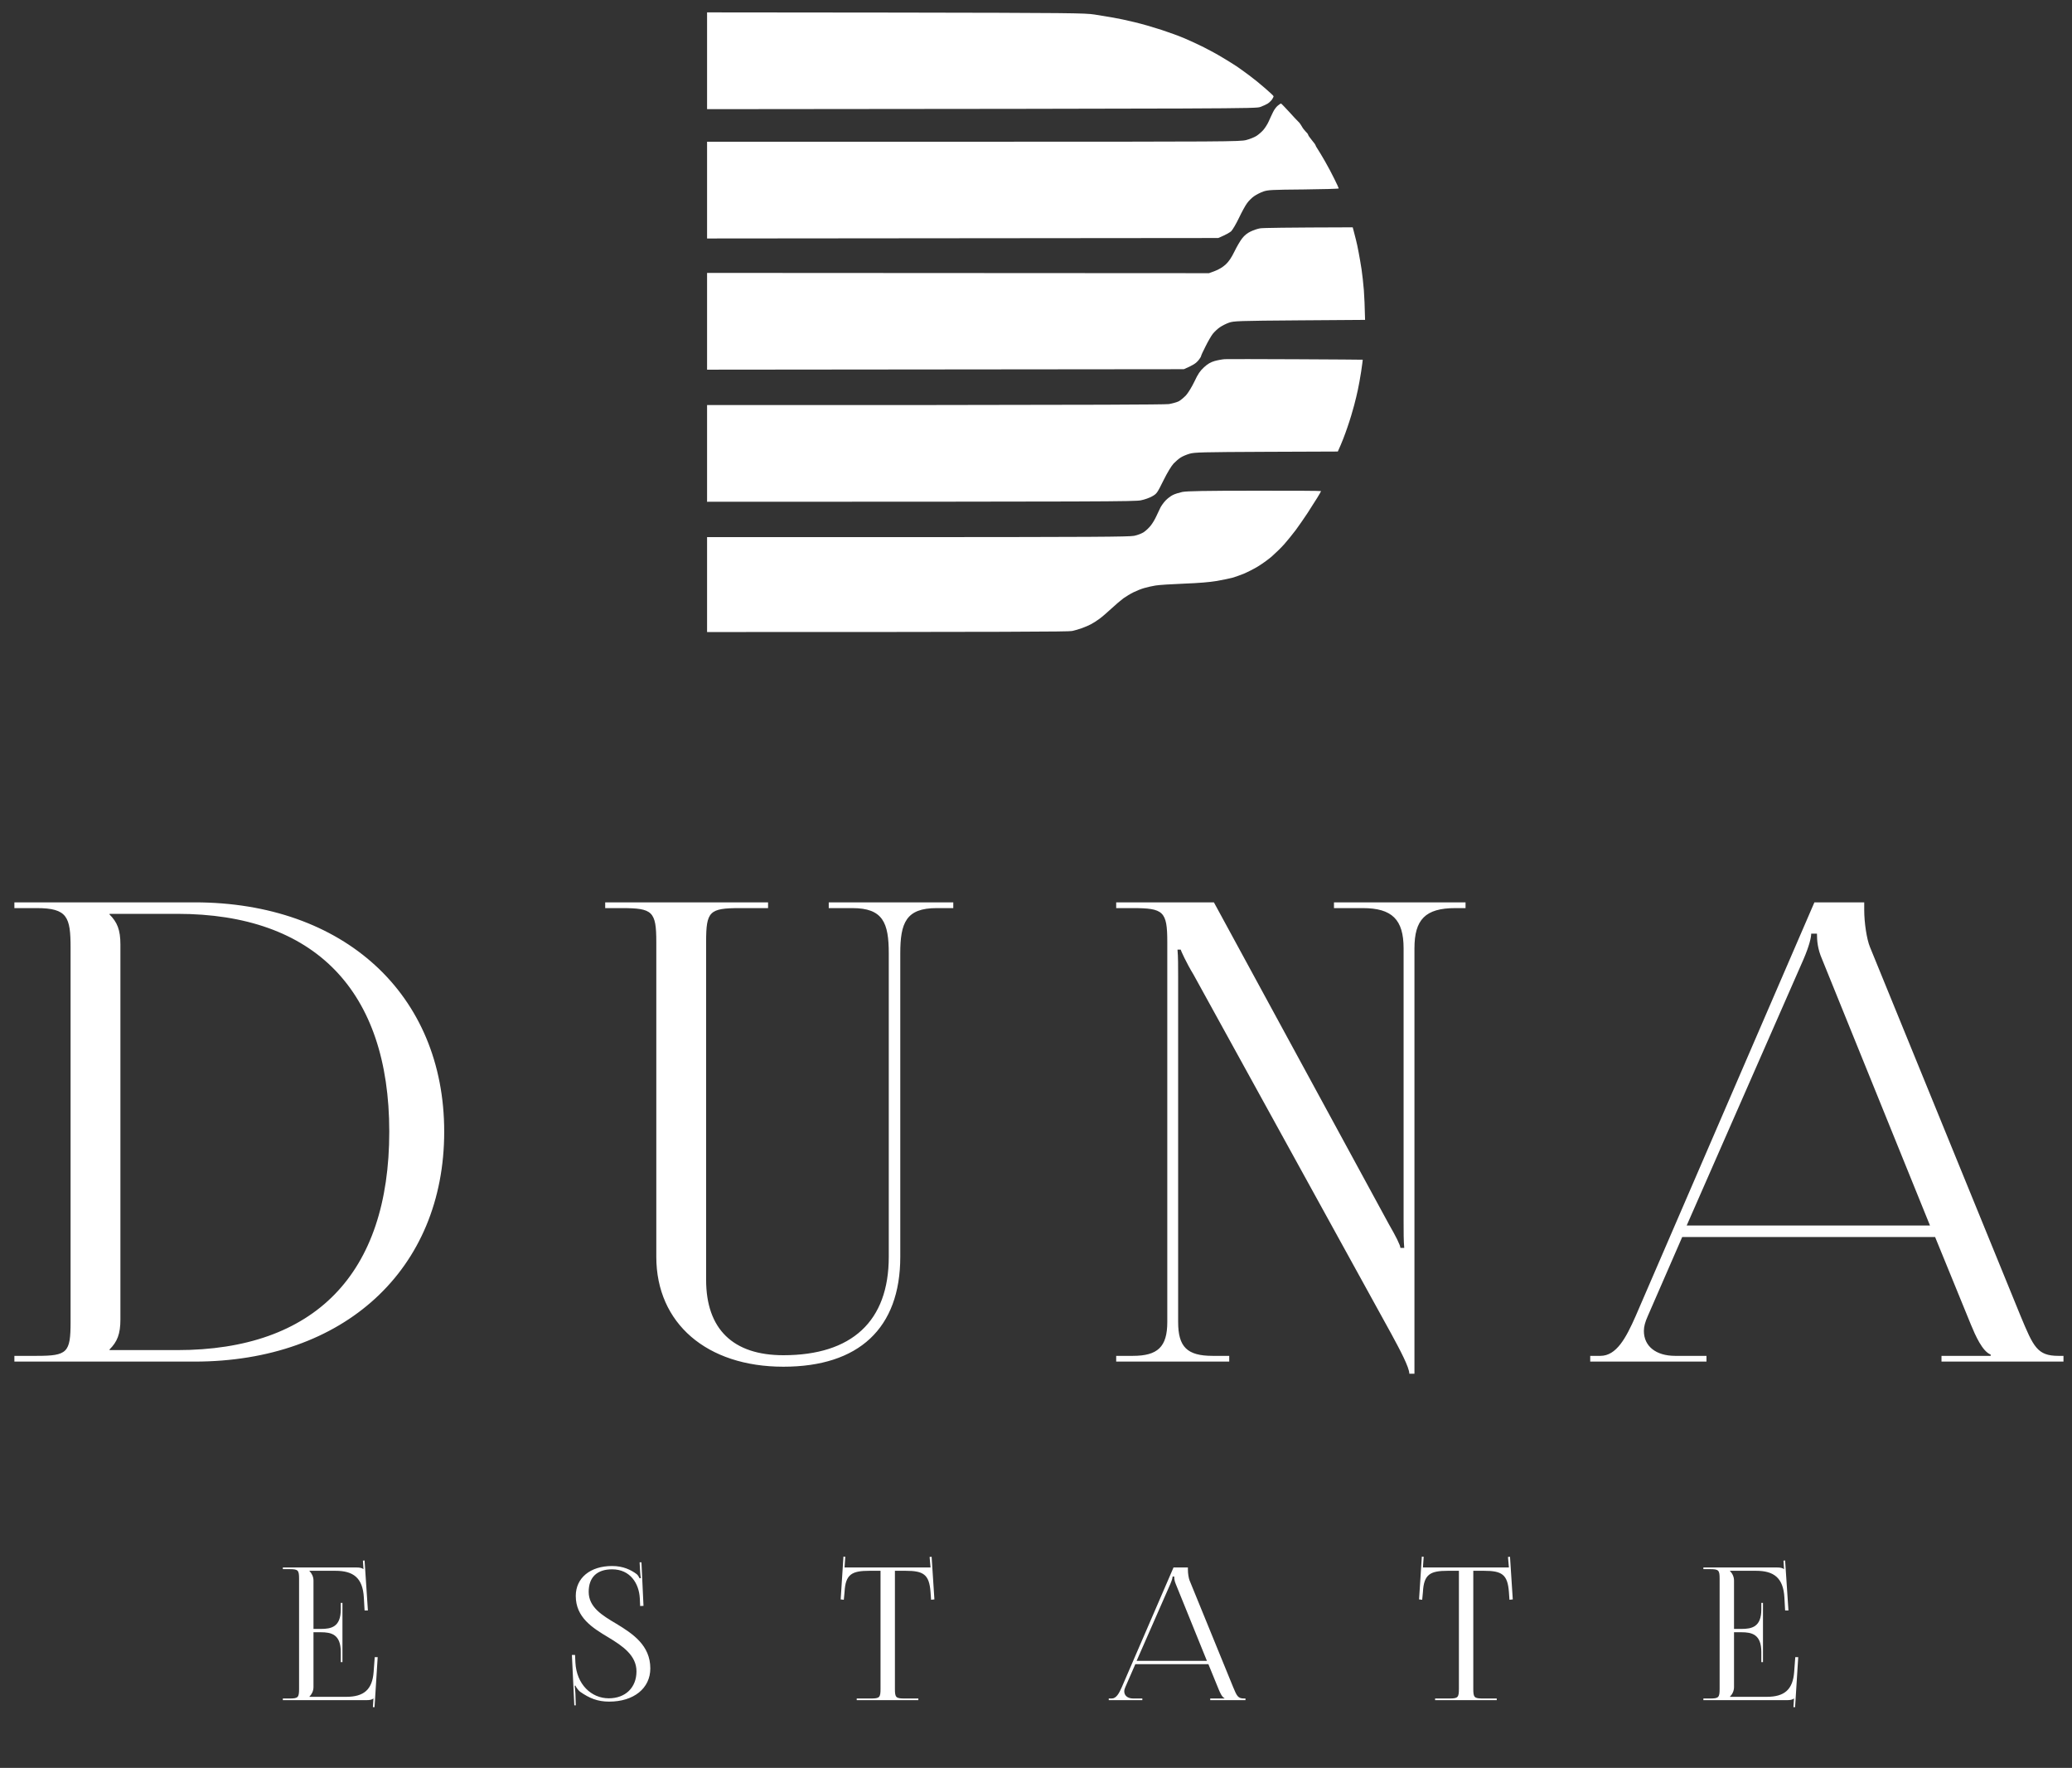
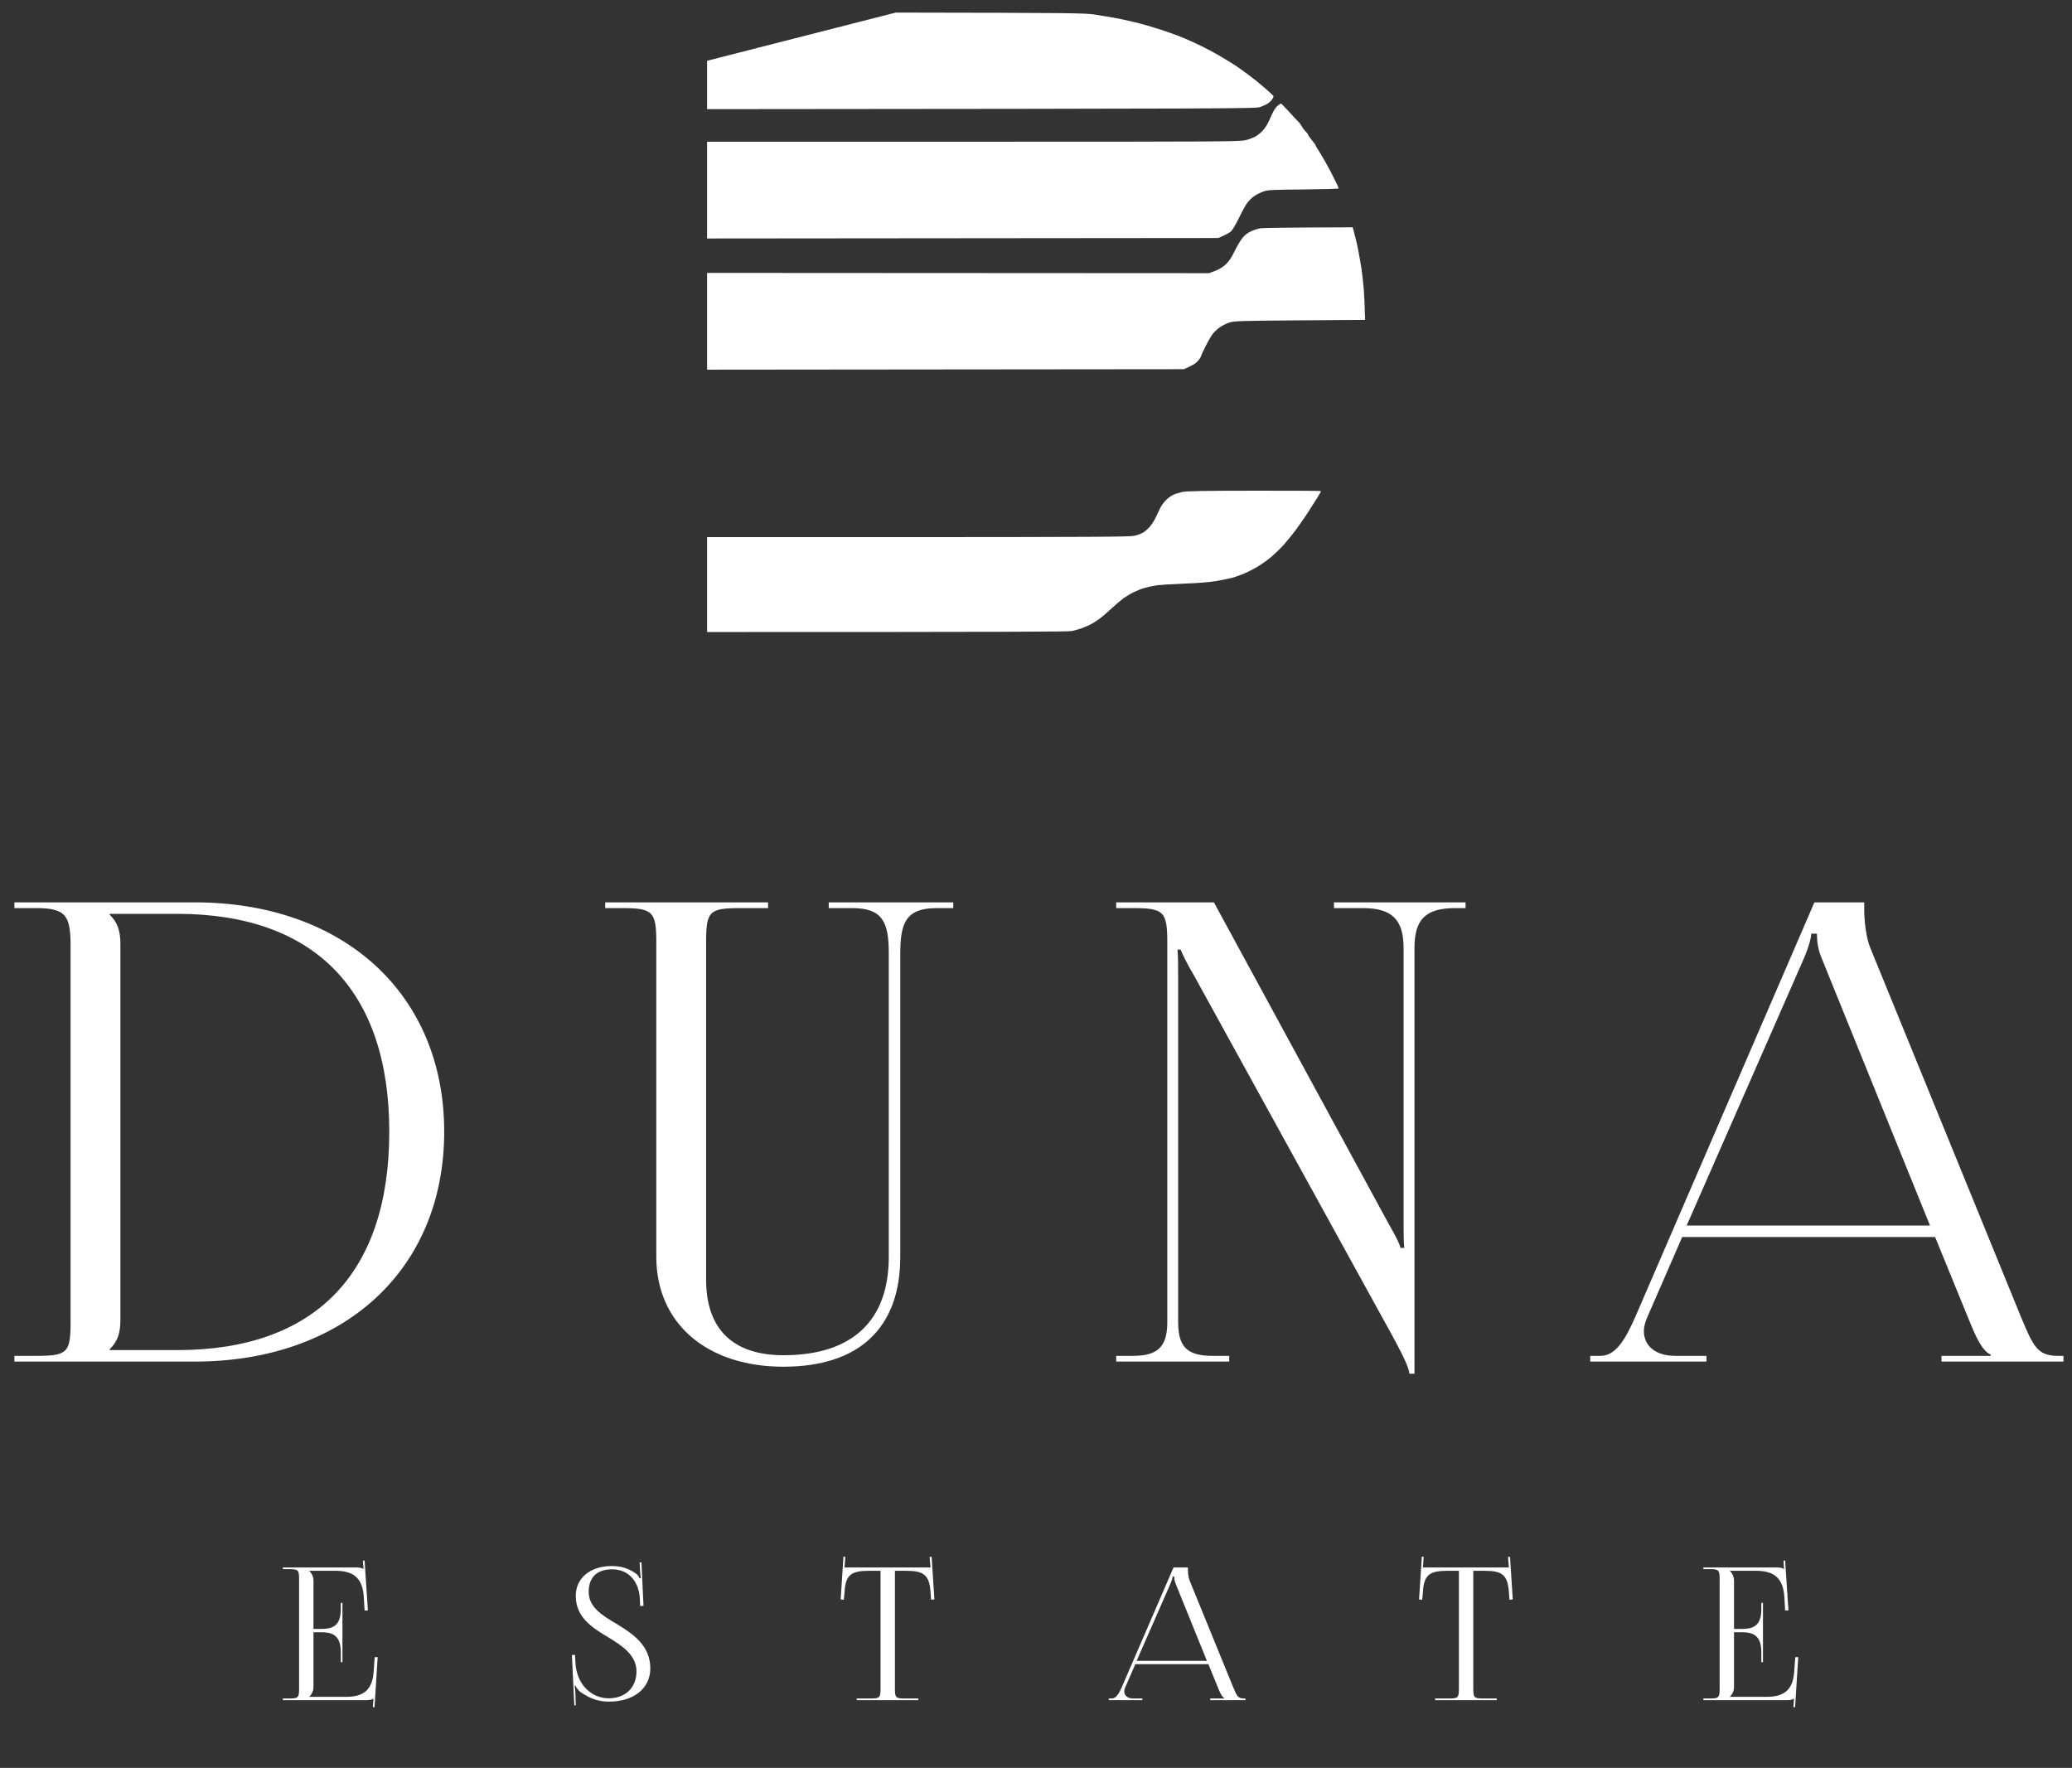
<svg xmlns="http://www.w3.org/2000/svg" width="143" height="122" viewBox="0 0 143 122" fill="none">
  <rect x="0" y="0" width="143" height="122" fill="#333333" stroke="none" />
  <path d="M7.56 93.169H12.232C21.709 93.169 26.866 87.924 26.866 78.094C26.866 68.353 21.709 63.063 12.232 63.063H7.56V63.108C8.089 63.636 8.31 64.165 8.31 65.179V91.053C8.31 92.067 8.089 92.596 7.56 93.125V93.169ZM0.993 93.962V93.566H2.535C4.651 93.566 4.871 93.345 4.871 91.229V65.4C4.871 63.284 4.651 62.667 2.535 62.667H0.993V62.27H13.423C23.737 62.27 30.657 68.617 30.657 78.094C30.657 87.615 23.737 93.962 13.423 93.962H0.993ZM41.768 62.27H53.008V62.667H51.069C48.953 62.667 48.733 62.887 48.733 65.003V88.32C48.733 91.714 50.584 93.522 54.066 93.522C58.783 93.522 61.339 91.185 61.339 86.733V65.796C61.339 63.681 60.942 62.667 58.827 62.667H57.196V62.27H65.791V62.667H64.645C62.529 62.667 62.133 63.681 62.133 65.796V86.733C62.133 91.67 59.267 94.315 54.066 94.315C48.777 94.315 45.295 91.318 45.295 86.733V65.003C45.295 62.887 45.03 62.667 42.914 62.667H41.768V62.27ZM77.034 93.962V93.566H78.18C79.9 93.566 80.561 92.948 80.561 91.229V65.003C80.561 62.887 80.296 62.667 78.18 62.667H77.034V62.27H83.778L95.856 84.485C96.341 85.323 96.649 85.94 96.649 86.116H96.914C96.87 85.632 96.87 85.014 96.87 84.265V65.444C96.87 63.46 96.076 62.667 94.049 62.667H92.065V62.27H101.145V62.667H100.44C98.368 62.667 97.619 63.46 97.619 65.444V94.8H97.266C97.266 94.359 96.605 93.125 96.032 92.067L82.368 67.251C81.883 66.457 81.486 65.576 81.486 65.532H81.266C81.31 66.017 81.31 66.678 81.31 67.427V91.229C81.31 92.948 81.927 93.566 83.69 93.566H84.836V93.962H77.034ZM109.75 93.962V93.566H110.456C111.558 93.566 112.219 92.331 112.88 90.833L125.222 62.27H128.66V62.799C128.66 63.681 128.836 64.827 129.057 65.356L139.459 90.833C140.341 92.948 140.605 93.566 142.06 93.566H142.412V93.962H133.993V93.566H137.387V93.477C136.814 93.257 136.33 92.155 136.021 91.406L133.553 85.367H116.098L113.717 90.833C113.541 91.229 113.453 91.538 113.453 91.847C113.453 92.904 114.29 93.566 115.613 93.566H117.773V93.962H109.75ZM116.406 84.574H133.2L125.751 66.193C125.442 65.488 125.398 64.915 125.398 64.43H125.001C125.001 64.694 124.869 65.267 124.473 66.193L116.406 84.574Z" fill="white" />
  <path d="M19.521 117.325V117.211H19.966C20.578 117.211 20.641 117.147 20.641 116.536V108.959C20.641 108.348 20.578 108.284 19.966 108.284H19.521V108.17H24.602C24.805 108.17 24.984 108.195 25.073 108.284H25.085L25.047 107.699L25.162 107.686L25.391 111.137H25.162L25.111 110.245C25.035 108.87 24.372 108.399 23.15 108.399H21.355V108.412C21.507 108.565 21.635 108.794 21.635 109.074V112.41H22.144C22.857 112.41 23.519 112.283 23.519 111.06V110.615H23.634V114.702H23.519V114.002C23.519 112.779 22.857 112.639 22.144 112.639H21.635V116.421C21.635 116.701 21.507 116.931 21.355 117.083V117.096H23.889C25.111 117.096 25.697 116.599 25.786 115.377L25.862 114.358H26.066L25.849 117.809H25.735L25.773 117.211H25.76C25.671 117.3 25.493 117.325 25.289 117.325H19.521ZM39.47 114.206H39.687L39.712 114.728C39.788 116.23 40.807 117.198 42.017 117.198C43.163 117.198 43.927 116.459 43.927 115.339C43.927 114.244 42.984 113.594 41.991 112.996C40.883 112.334 39.737 111.621 39.737 110.131C39.737 108.896 40.731 108.068 42.246 108.068C43.01 108.068 43.545 108.335 43.94 108.628C44.029 108.692 44.13 108.883 44.143 108.921L44.232 108.896C44.207 108.806 44.194 108.666 44.181 108.488L44.143 107.813H44.271L44.411 110.818L44.181 110.831L44.156 110.296C44.105 109.29 43.507 108.297 42.246 108.297C41.202 108.297 40.629 108.845 40.629 109.851C40.629 110.908 41.546 111.468 42.539 112.054C43.672 112.741 44.882 113.543 44.882 115.135C44.882 116.51 43.736 117.427 42.042 117.427C41.253 117.427 40.68 117.198 40.03 116.74C39.941 116.676 39.75 116.434 39.712 116.319L39.661 116.332C39.687 116.459 39.699 116.727 39.712 116.88L39.737 117.682H39.636L39.47 114.206ZM59.127 117.325V117.211H60.095C60.706 117.211 60.77 117.147 60.77 116.536V108.399H60.006C58.783 108.399 58.351 108.641 58.287 109.863L58.236 110.398L58.02 110.373L58.211 107.418L58.338 107.431L58.287 108.17H64.221L64.157 107.444L64.297 107.431L64.488 110.373L64.259 110.398L64.221 109.863C64.132 108.641 63.724 108.399 62.502 108.399H61.763V116.536C61.763 117.147 61.827 117.211 62.438 117.211H63.38V117.325H59.127ZM76.521 117.325V117.211H76.725C77.043 117.211 77.234 116.854 77.425 116.421L80.991 108.17H81.984V108.323C81.984 108.577 82.035 108.908 82.098 109.061L85.104 116.421C85.358 117.032 85.435 117.211 85.855 117.211H85.957V117.325H83.525V117.211H84.505V117.185C84.34 117.122 84.2 116.803 84.11 116.587L83.397 114.842H78.355L77.667 116.421C77.616 116.536 77.591 116.625 77.591 116.714C77.591 117.02 77.833 117.211 78.215 117.211H78.839V117.325H76.521ZM78.444 114.613H83.295L81.143 109.303C81.054 109.099 81.041 108.934 81.041 108.794H80.927C80.927 108.87 80.889 109.036 80.774 109.303L78.444 114.613ZM99.044 117.325V117.211H100.012C100.623 117.211 100.687 117.147 100.687 116.536V108.399H99.923C98.701 108.399 98.268 108.641 98.204 109.863L98.153 110.398L97.937 110.373L98.128 107.418L98.255 107.431L98.204 108.17H104.138L104.074 107.444L104.214 107.431L104.405 110.373L104.176 110.398L104.138 109.863C104.049 108.641 103.641 108.399 102.419 108.399H101.68V116.536C101.68 117.147 101.744 117.211 102.355 117.211H103.298V117.325H99.044ZM117.56 117.325V117.211H118.006C118.617 117.211 118.681 117.147 118.681 116.536V108.959C118.681 108.348 118.617 108.284 118.006 108.284H117.56V108.17H122.641C122.845 108.17 123.023 108.195 123.112 108.284H123.125L123.087 107.699L123.201 107.686L123.431 111.137H123.201L123.151 110.245C123.074 108.87 122.412 108.399 121.19 108.399H119.394V108.412C119.547 108.565 119.674 108.794 119.674 109.074V112.41H120.184C120.897 112.41 121.559 112.283 121.559 111.06V110.615H121.673V114.702H121.559V114.002C121.559 112.779 120.897 112.639 120.184 112.639H119.674V116.421C119.674 116.701 119.547 116.931 119.394 117.083V117.096H121.928C123.151 117.096 123.736 116.599 123.825 115.377L123.902 114.358H124.106L123.889 117.809H123.774L123.813 117.211H123.8C123.711 117.3 123.533 117.325 123.329 117.325H117.56Z" fill="white" />
-   <path d="M48.799 7.533V4.194V0.855L61.819 0.868C73.896 0.888 74.885 0.9 75.54 1.003C75.932 1.067 76.51 1.164 76.824 1.215C77.139 1.266 77.806 1.408 78.301 1.53C78.795 1.645 79.63 1.889 80.163 2.063C80.689 2.236 81.415 2.499 81.768 2.653C82.121 2.801 82.712 3.077 83.084 3.263C83.457 3.449 84.034 3.764 84.368 3.969C84.702 4.168 85.139 4.438 85.331 4.566C85.524 4.695 85.915 4.977 86.198 5.189C86.481 5.395 86.981 5.799 87.309 6.088C87.636 6.371 87.906 6.621 87.899 6.647C87.899 6.679 87.848 6.775 87.79 6.865C87.726 6.955 87.585 7.09 87.482 7.154C87.379 7.218 87.148 7.321 86.969 7.385C86.667 7.494 85.678 7.501 48.799 7.533Z" fill="white" />
+   <path d="M48.799 7.533V4.194L61.819 0.868C73.896 0.888 74.885 0.9 75.54 1.003C75.932 1.067 76.51 1.164 76.824 1.215C77.139 1.266 77.806 1.408 78.301 1.53C78.795 1.645 79.63 1.889 80.163 2.063C80.689 2.236 81.415 2.499 81.768 2.653C82.121 2.801 82.712 3.077 83.084 3.263C83.457 3.449 84.034 3.764 84.368 3.969C84.702 4.168 85.139 4.438 85.331 4.566C85.524 4.695 85.915 4.977 86.198 5.189C86.481 5.395 86.981 5.799 87.309 6.088C87.636 6.371 87.906 6.621 87.899 6.647C87.899 6.679 87.848 6.775 87.79 6.865C87.726 6.955 87.585 7.09 87.482 7.154C87.379 7.218 87.148 7.321 86.969 7.385C86.667 7.494 85.678 7.501 48.799 7.533Z" fill="white" />
  <path d="M87.861 7.732C87.938 7.571 88.079 7.379 88.182 7.295C88.278 7.212 88.381 7.148 88.407 7.141C88.426 7.141 88.676 7.398 88.959 7.706C89.235 8.014 89.53 8.329 89.607 8.4C89.684 8.47 89.787 8.611 89.845 8.721C89.896 8.823 90.018 8.984 90.108 9.074C90.204 9.164 90.281 9.26 90.281 9.298C90.281 9.33 90.391 9.497 90.532 9.664C90.673 9.831 90.789 9.992 90.789 10.018C90.789 10.043 90.859 10.172 90.943 10.293C91.026 10.415 91.251 10.794 91.444 11.128C91.636 11.462 91.931 12.014 92.092 12.348C92.259 12.682 92.394 12.977 92.394 13.003C92.394 13.029 91.302 13.061 89.973 13.074C87.771 13.093 87.514 13.106 87.193 13.215C86.994 13.286 86.712 13.427 86.558 13.536C86.403 13.639 86.185 13.857 86.07 14.017C85.948 14.178 85.697 14.64 85.505 15.045C85.312 15.449 85.068 15.86 84.972 15.956C84.869 16.046 84.625 16.194 84.079 16.425L48.799 16.457V9.78H67.181C84.792 9.78 85.575 9.773 86.005 9.664C86.256 9.6 86.57 9.472 86.712 9.382C86.853 9.292 87.071 9.106 87.187 8.971C87.309 8.83 87.482 8.56 87.566 8.367C87.649 8.175 87.784 7.886 87.861 7.732Z" fill="white" />
  <path d="M86.314 15.976C86.5 15.886 86.795 15.783 86.969 15.757C87.148 15.725 88.657 15.7 93.357 15.687L93.421 15.924C93.453 16.059 93.524 16.329 93.575 16.521C93.626 16.714 93.716 17.119 93.768 17.42C93.826 17.722 93.915 18.242 93.967 18.576C94.018 18.91 94.089 19.558 94.127 20.02C94.159 20.476 94.192 21.131 94.211 22.075L89.691 22.107C85.415 22.139 85.151 22.152 84.818 22.268C84.619 22.338 84.336 22.48 84.182 22.589C84.028 22.692 83.816 22.897 83.701 23.038C83.591 23.179 83.367 23.565 83.2 23.905C83.026 24.239 82.891 24.541 82.891 24.579C82.891 24.611 82.802 24.759 82.68 24.9C82.538 25.067 82.326 25.215 81.704 25.478L48.799 25.51V18.833L83.437 18.852L83.855 18.698C84.111 18.602 84.388 18.435 84.587 18.255C84.811 18.043 84.978 17.799 85.196 17.356C85.357 17.022 85.601 16.605 85.736 16.438C85.883 16.245 86.102 16.072 86.314 15.976Z" fill="white" />
-   <path d="M83.829 24.913C84.034 24.855 84.355 24.797 84.529 24.785C84.709 24.778 86.917 24.778 89.44 24.791C91.964 24.804 94.037 24.817 94.05 24.823C94.057 24.829 94.005 25.195 93.941 25.638C93.871 26.081 93.774 26.64 93.716 26.89C93.665 27.134 93.549 27.629 93.453 27.982C93.363 28.335 93.158 29.016 92.991 29.491C92.83 29.966 92.618 30.537 92.33 31.16L87.405 31.179C82.911 31.199 82.442 31.211 82.089 31.314C81.877 31.378 81.601 31.494 81.479 31.577C81.357 31.654 81.139 31.841 80.997 31.988C80.843 32.155 80.567 32.605 80.291 33.163C79.867 34.024 79.829 34.075 79.521 34.248C79.347 34.351 79.001 34.473 78.75 34.524C78.359 34.614 76.426 34.621 48.799 34.627V27.95H64.516C74.436 27.943 80.388 27.924 80.664 27.886C80.901 27.847 81.203 27.764 81.338 27.699C81.466 27.635 81.697 27.443 81.851 27.282C82.005 27.109 82.249 26.711 82.436 26.325C82.68 25.805 82.814 25.606 83.091 25.349C83.347 25.112 83.546 24.996 83.829 24.913Z" fill="white" />
  <path d="M80.933 34.165C81.075 34.088 81.376 33.998 81.607 33.947C81.922 33.889 83.168 33.863 86.603 33.863C89.119 33.857 91.174 33.87 91.174 33.889C91.174 33.908 91.058 34.114 90.911 34.351C90.763 34.589 90.455 35.077 90.224 35.43C89.993 35.783 89.626 36.303 89.421 36.585C89.209 36.868 88.856 37.298 88.644 37.542C88.432 37.786 88.034 38.171 87.771 38.402C87.508 38.627 87.058 38.948 86.776 39.115C86.493 39.282 86.063 39.5 85.813 39.603C85.569 39.699 85.222 39.821 85.042 39.873C84.869 39.918 84.387 40.02 83.983 40.091C83.495 40.174 82.725 40.239 81.704 40.277C80.856 40.309 79.977 40.367 79.746 40.406C79.514 40.444 79.168 40.521 78.975 40.579C78.782 40.63 78.448 40.765 78.237 40.868C78.025 40.971 77.71 41.163 77.53 41.291C77.357 41.42 76.978 41.741 76.696 42.004C76.413 42.267 76.041 42.589 75.861 42.717C75.688 42.845 75.424 43.012 75.283 43.083C75.142 43.16 74.866 43.276 74.673 43.346C74.481 43.417 74.172 43.507 73.986 43.545C73.749 43.596 69.877 43.616 48.799 43.616V37.067H63.328C75.27 37.06 77.928 37.048 78.269 36.977C78.5 36.932 78.802 36.816 78.943 36.72C79.084 36.624 79.296 36.425 79.412 36.277C79.534 36.13 79.701 35.847 79.79 35.654L79.811 35.61C79.899 35.421 80.014 35.175 80.079 35.044C80.15 34.903 80.311 34.678 80.445 34.537C80.574 34.402 80.792 34.235 80.933 34.165Z" fill="white" />
</svg>